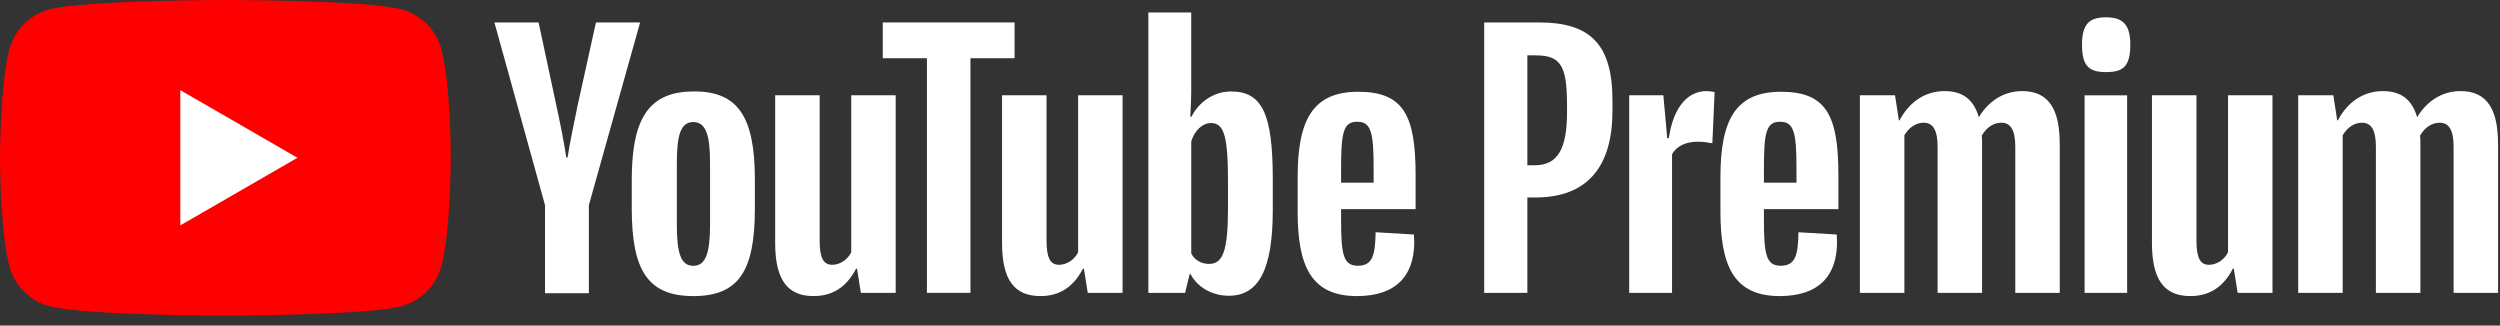
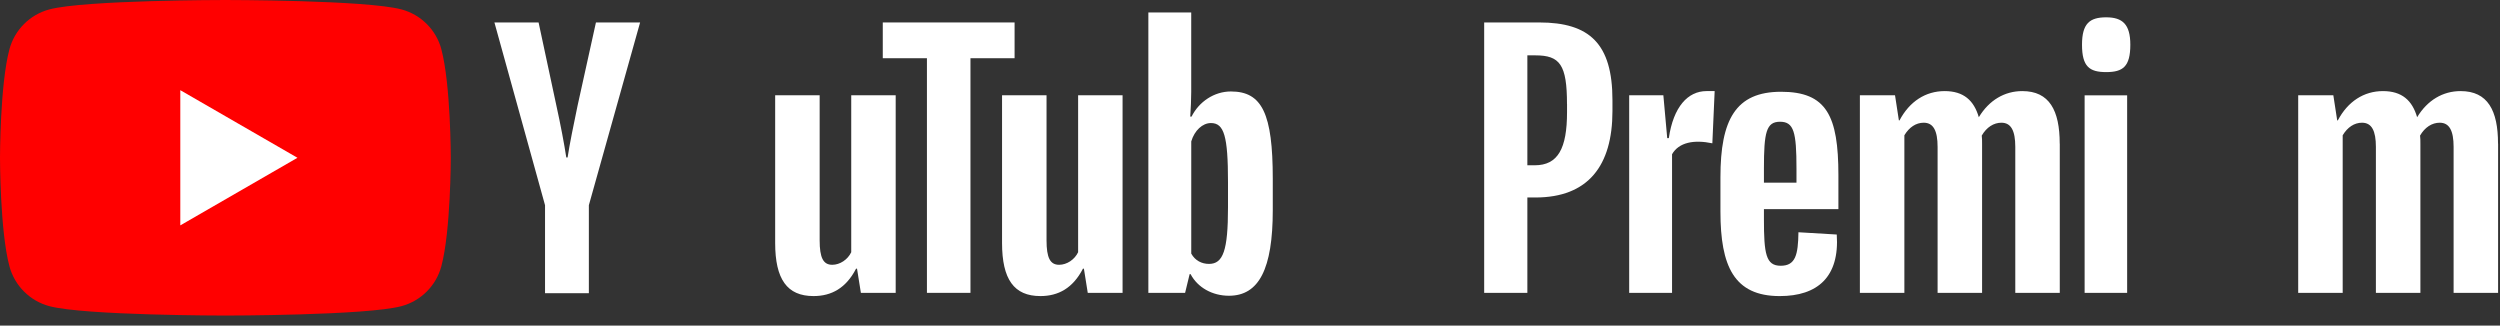
<svg xmlns="http://www.w3.org/2000/svg" width="215" height="28" viewBox="0 0 215 28" fill="none">
  <rect x="0" y="0" width="215" height="28" fill="#333333" stroke="none" />
  <path d="M37.959 4.238C37.513 2.569 36.201 1.257 34.532 0.811C31.507 0 19.384 0 19.384 0C19.384 0 7.26 0 4.238 0.811C2.569 1.257 1.257 2.569 0.811 4.238C0 7.26 0 13.569 0 13.569C0 13.569 0 19.878 0.811 22.9C1.257 24.569 2.569 25.881 4.238 26.328C7.26 27.138 19.384 27.138 19.384 27.138C19.384 27.138 31.507 27.138 34.529 26.328C36.198 25.881 37.51 24.569 37.956 22.9C38.767 19.878 38.767 13.569 38.767 13.569C38.767 13.569 38.767 7.26 37.956 4.238H37.959Z" fill="#FF0000" />
  <path d="M15.506 19.383L25.581 13.569L15.506 7.755V19.383Z" fill="white" />
  <path d="M46.873 17.647L42.52 1.931H46.318L47.843 9.053C48.204 10.687 48.535 12.436 48.701 13.543H48.813C48.979 12.436 49.34 10.662 49.672 9.082L51.251 1.931H55.049L50.642 17.647V25.214H46.873V17.647Z" fill="white" />
-   <path d="M54.331 17.925V15.458C54.331 9.969 55.939 7.863 59.708 7.863C63.477 7.863 64.919 10.052 64.919 15.458V17.925C64.919 23.273 63.56 25.463 59.625 25.463C55.69 25.463 54.331 23.216 54.331 17.925ZM61.064 19.31V14.016C61.064 11.686 60.732 10.496 59.622 10.496C58.511 10.496 58.208 11.686 58.208 14.016V19.31C58.208 21.748 58.54 22.859 59.622 22.859C60.703 22.859 61.064 21.751 61.064 19.31Z" fill="white" />
  <path d="M77.029 8.195V25.185H74.036L73.704 23.107H73.621C72.763 24.77 71.515 25.462 69.964 25.462C67.692 25.462 66.664 24.02 66.664 20.89V8.195H70.49V20.666C70.49 22.163 70.797 22.772 71.572 22.772C72.236 22.772 72.903 22.329 73.206 21.691V8.195H77.032H77.029Z" fill="white" />
  <path d="M87.257 5.007H83.46V25.185H79.716V5.007H75.919V1.931H87.254V5.007H87.257Z" fill="white" />
  <path d="M96.541 8.195V25.185H93.547L93.216 23.107H93.133C92.274 24.77 91.026 25.462 89.475 25.462C87.203 25.462 86.176 24.02 86.176 20.89V8.195H90.002V20.666C90.002 22.163 90.308 22.772 91.084 22.772C91.748 22.772 92.415 22.329 92.718 21.691V8.195H96.544H96.541Z" fill="white" />
  <path d="M109.459 15.375V18.062C109.459 23.133 108.269 25.434 105.691 25.434C104.277 25.434 103.004 24.741 102.391 23.577H102.308L101.919 25.185H98.759V1.072H102.445V5.952C102.445 7.228 102.474 8.501 102.362 10.027H102.474C103.112 8.75 104.414 7.866 105.857 7.866C108.544 7.866 109.459 9.778 109.459 15.379V15.375ZM105.608 15.653C105.608 11.718 105.276 10.582 104.14 10.582C103.418 10.582 102.726 11.22 102.448 12.162V21.809C102.78 22.418 103.364 22.696 103.974 22.696C105.193 22.696 105.608 21.531 105.608 17.845V15.656V15.653Z" fill="white" />
-   <path d="M115.334 17.979V18.838C115.334 21.831 115.5 22.855 116.777 22.855C118.053 22.855 118.273 21.914 118.302 19.974L121.602 20.169C121.851 23.826 119.939 25.463 116.697 25.463C112.762 25.463 111.597 22.884 111.597 18.203V15.238C111.597 10.304 112.899 7.892 116.808 7.892C120.718 7.892 121.742 9.944 121.742 15.072V17.983H115.34L115.334 17.979ZM115.334 14.488V15.707H118.133V14.488C118.133 11.357 117.909 10.47 116.719 10.47C115.529 10.47 115.334 11.386 115.334 14.488Z" fill="white" />
  <path d="M138.671 8.613V9.554C138.671 14.239 136.593 16.984 132.046 16.984H131.353V25.188H127.639V1.931H132.378C136.702 1.931 138.671 3.759 138.671 8.61V8.613ZM134.761 8.945C134.761 5.562 134.152 4.761 132.046 4.761H131.353V14.214H131.991C133.986 14.214 134.765 12.771 134.765 9.641V8.948L134.761 8.945Z" fill="white" />
-   <path d="M147.457 7.917L147.262 12.325C145.682 11.993 144.38 12.242 143.796 13.266V25.185H140.11V8.195H143.049L143.381 11.881H143.519C143.908 9.194 145.152 7.834 146.761 7.834C146.956 7.834 147.176 7.863 147.453 7.917H147.457Z" fill="white" />
+   <path d="M147.457 7.917L147.262 12.325C145.682 11.993 144.38 12.242 143.796 13.266V25.185H140.11V8.195H143.049L143.381 11.881H143.519C143.908 9.194 145.152 7.834 146.761 7.834H147.457Z" fill="white" />
  <path d="M151.698 17.979V18.838C151.698 21.831 151.864 22.855 153.141 22.855C154.417 22.855 154.637 21.914 154.666 19.974L157.962 20.169C158.211 23.826 156.3 25.463 153.058 25.463C149.123 25.463 147.958 22.884 147.958 18.203V15.238C147.958 10.304 149.26 7.892 153.169 7.892C157.079 7.892 158.103 9.944 158.103 15.072V17.983H151.701L151.698 17.979ZM151.698 14.488V15.707H154.497V14.488C154.497 11.357 154.273 10.47 153.083 10.47C151.893 10.47 151.698 11.386 151.698 14.488Z" fill="white" />
  <path d="M177.141 12.353V25.185H173.315V12.631C173.315 11.246 172.954 10.553 172.121 10.553C171.458 10.553 170.845 10.943 170.43 11.661C170.459 11.881 170.459 12.104 170.459 12.353V25.185H166.633V12.631C166.633 11.246 166.272 10.553 165.439 10.553C164.775 10.553 164.191 10.943 163.776 11.635V25.188H159.95V8.195H162.972L163.304 10.355H163.358C164.217 8.722 165.605 7.834 167.239 7.834C168.873 7.834 169.76 8.639 170.178 10.081C171.065 8.613 172.396 7.834 173.918 7.834C176.248 7.834 177.135 9.497 177.135 12.353H177.141Z" fill="white" />
  <path d="M179.053 3.845C179.053 2.017 179.717 1.49 181.131 1.49C182.544 1.49 183.208 2.1 183.208 3.845C183.208 5.731 182.57 6.2 181.131 6.2C179.691 6.2 179.053 5.728 179.053 3.845ZM179.277 8.198H182.934V25.188H179.277V8.195V8.198Z" fill="white" />
-   <path d="M195.433 8.195V25.185H192.44L192.108 23.107H192.025C191.167 24.77 189.919 25.462 188.368 25.462C186.096 25.462 185.068 24.02 185.068 20.89V8.195H188.895V20.666C188.895 22.163 189.201 22.772 189.976 22.772C190.64 22.772 191.307 22.329 191.61 21.691V8.195H195.437H195.433Z" fill="white" />
  <path d="M214.836 12.353V25.185H211.01V12.631C211.01 11.246 210.649 10.553 209.816 10.553C209.153 10.553 208.54 10.943 208.125 11.661C208.154 11.881 208.154 12.104 208.154 12.353V25.185H204.327V12.631C204.327 11.246 203.967 10.553 203.134 10.553C202.47 10.553 201.886 10.943 201.471 11.635V25.188H197.645V8.195H200.667L200.999 10.355H201.053C201.912 8.722 203.3 7.834 204.934 7.834C206.568 7.834 207.455 8.639 207.873 10.081C208.76 8.613 210.091 7.834 211.613 7.834C213.943 7.834 214.83 9.497 214.83 12.353H214.836Z" fill="white" />
</svg>